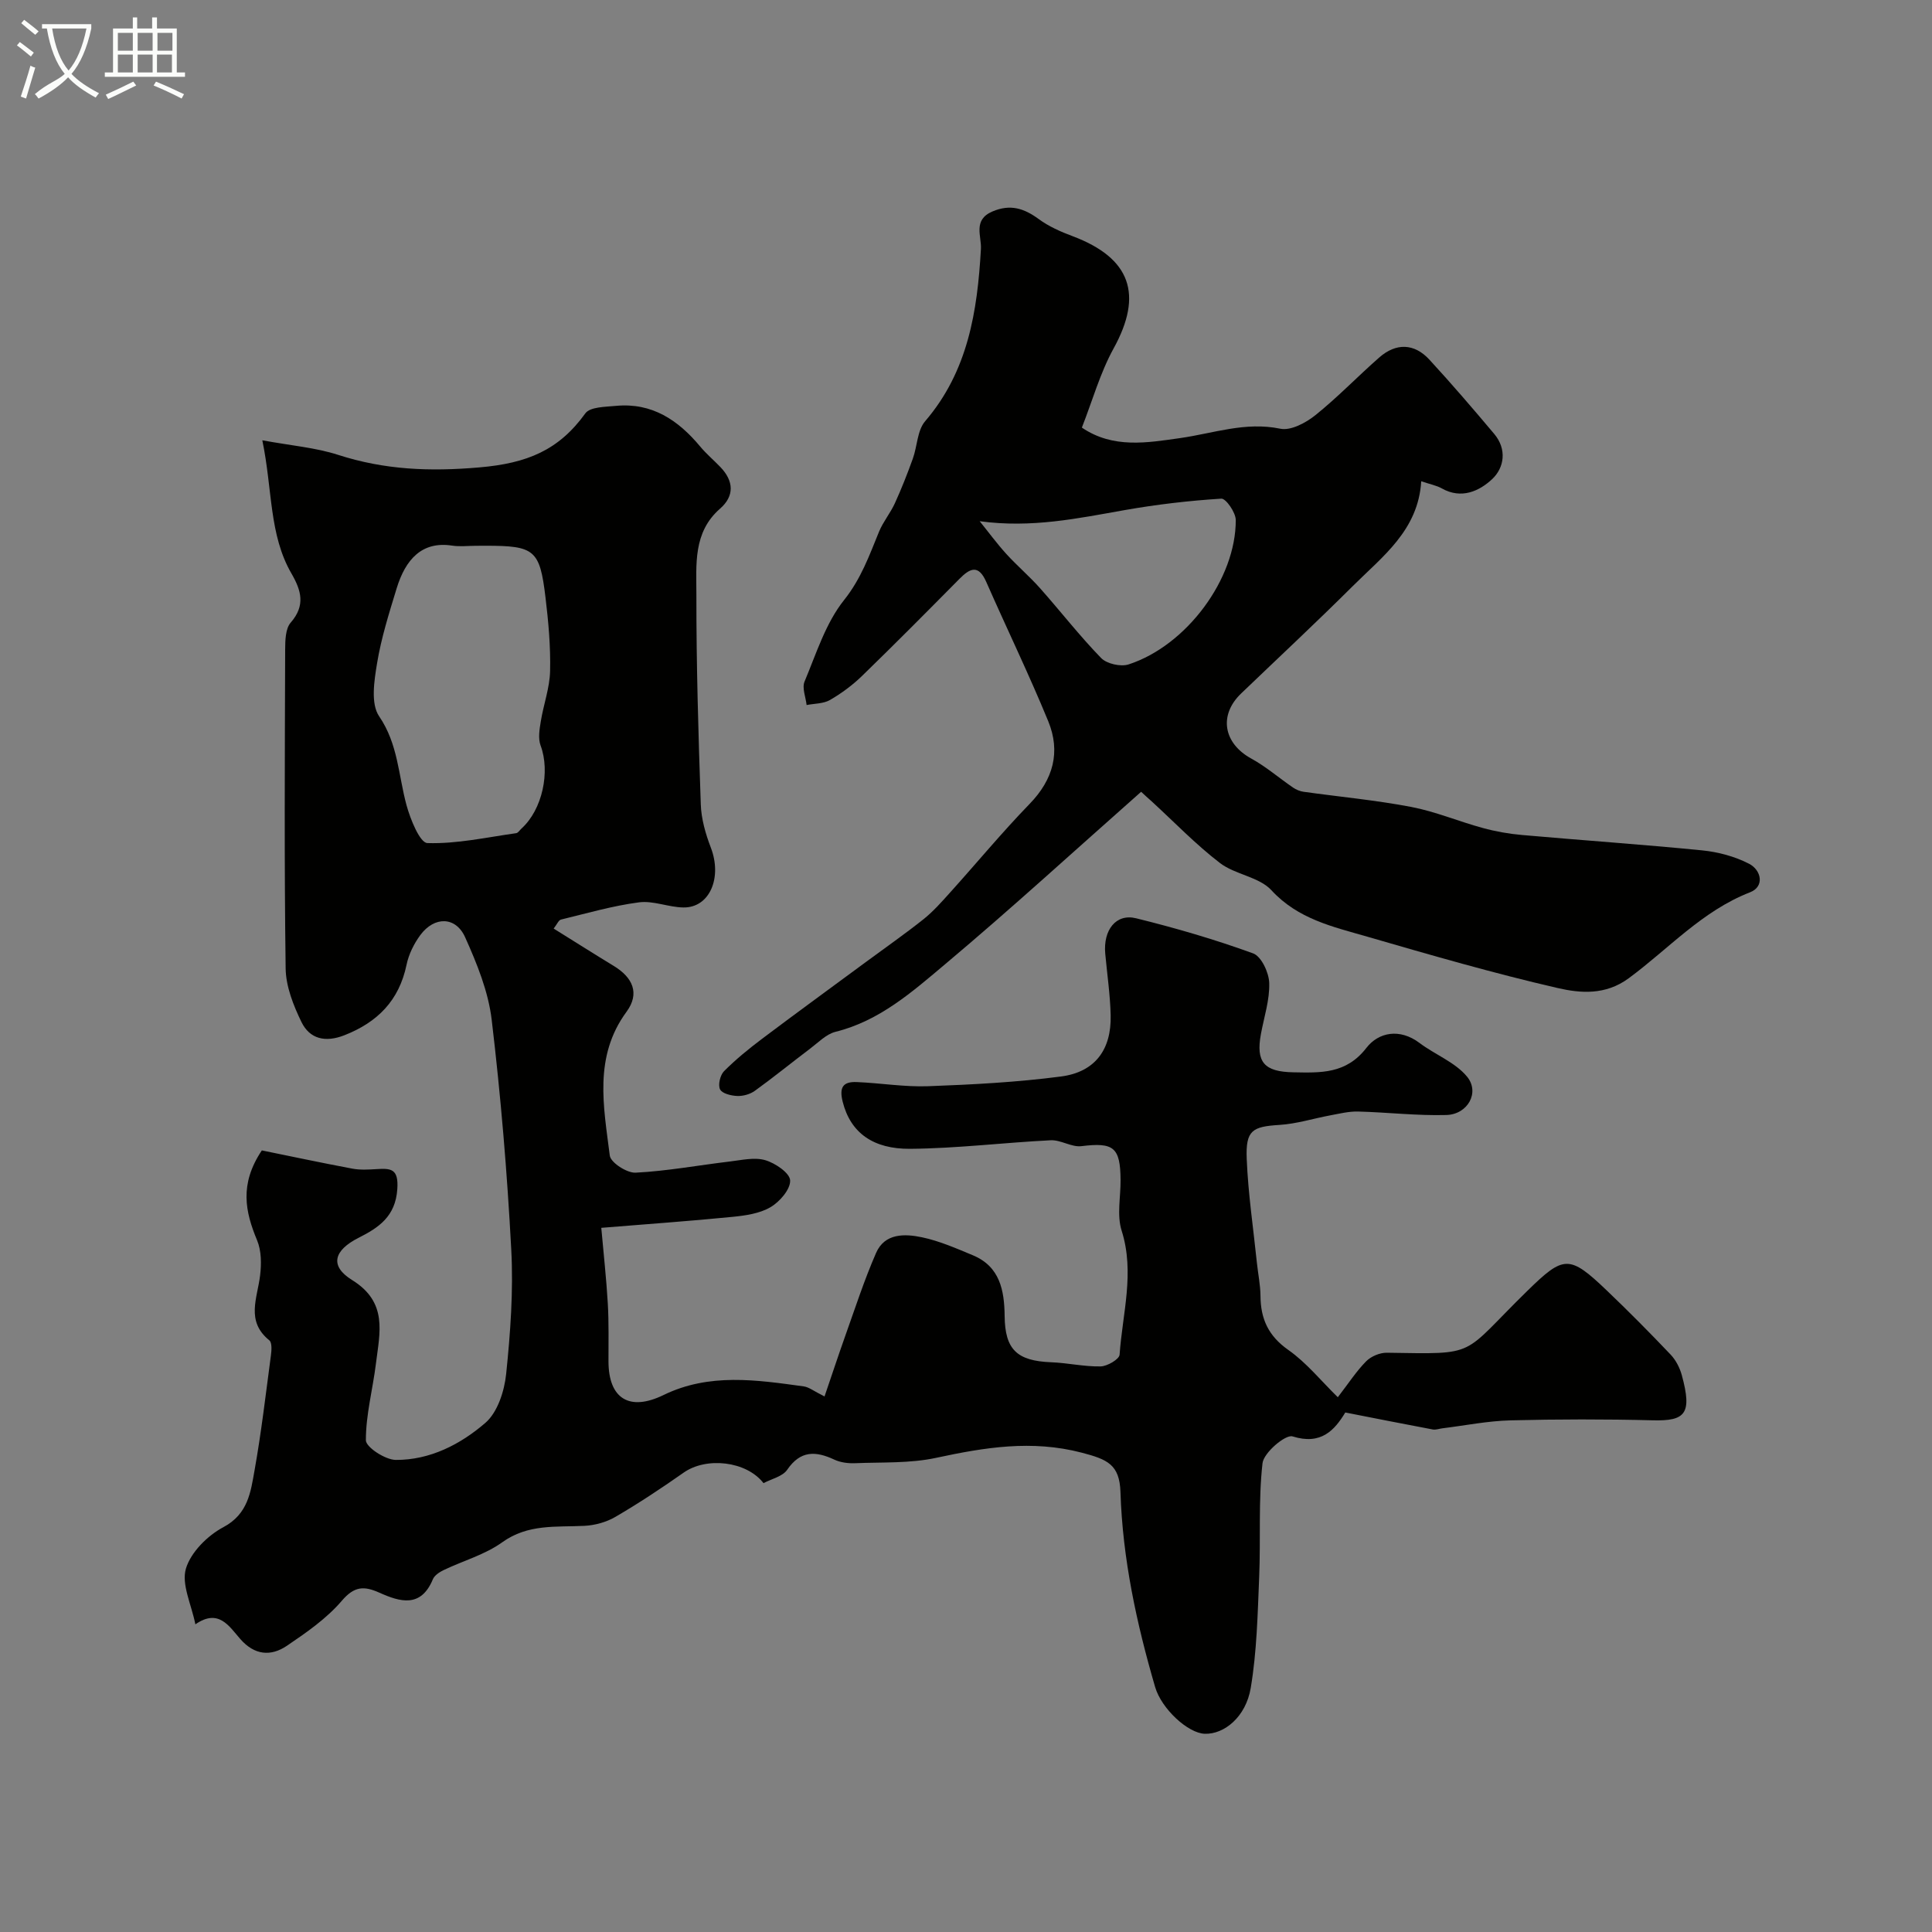
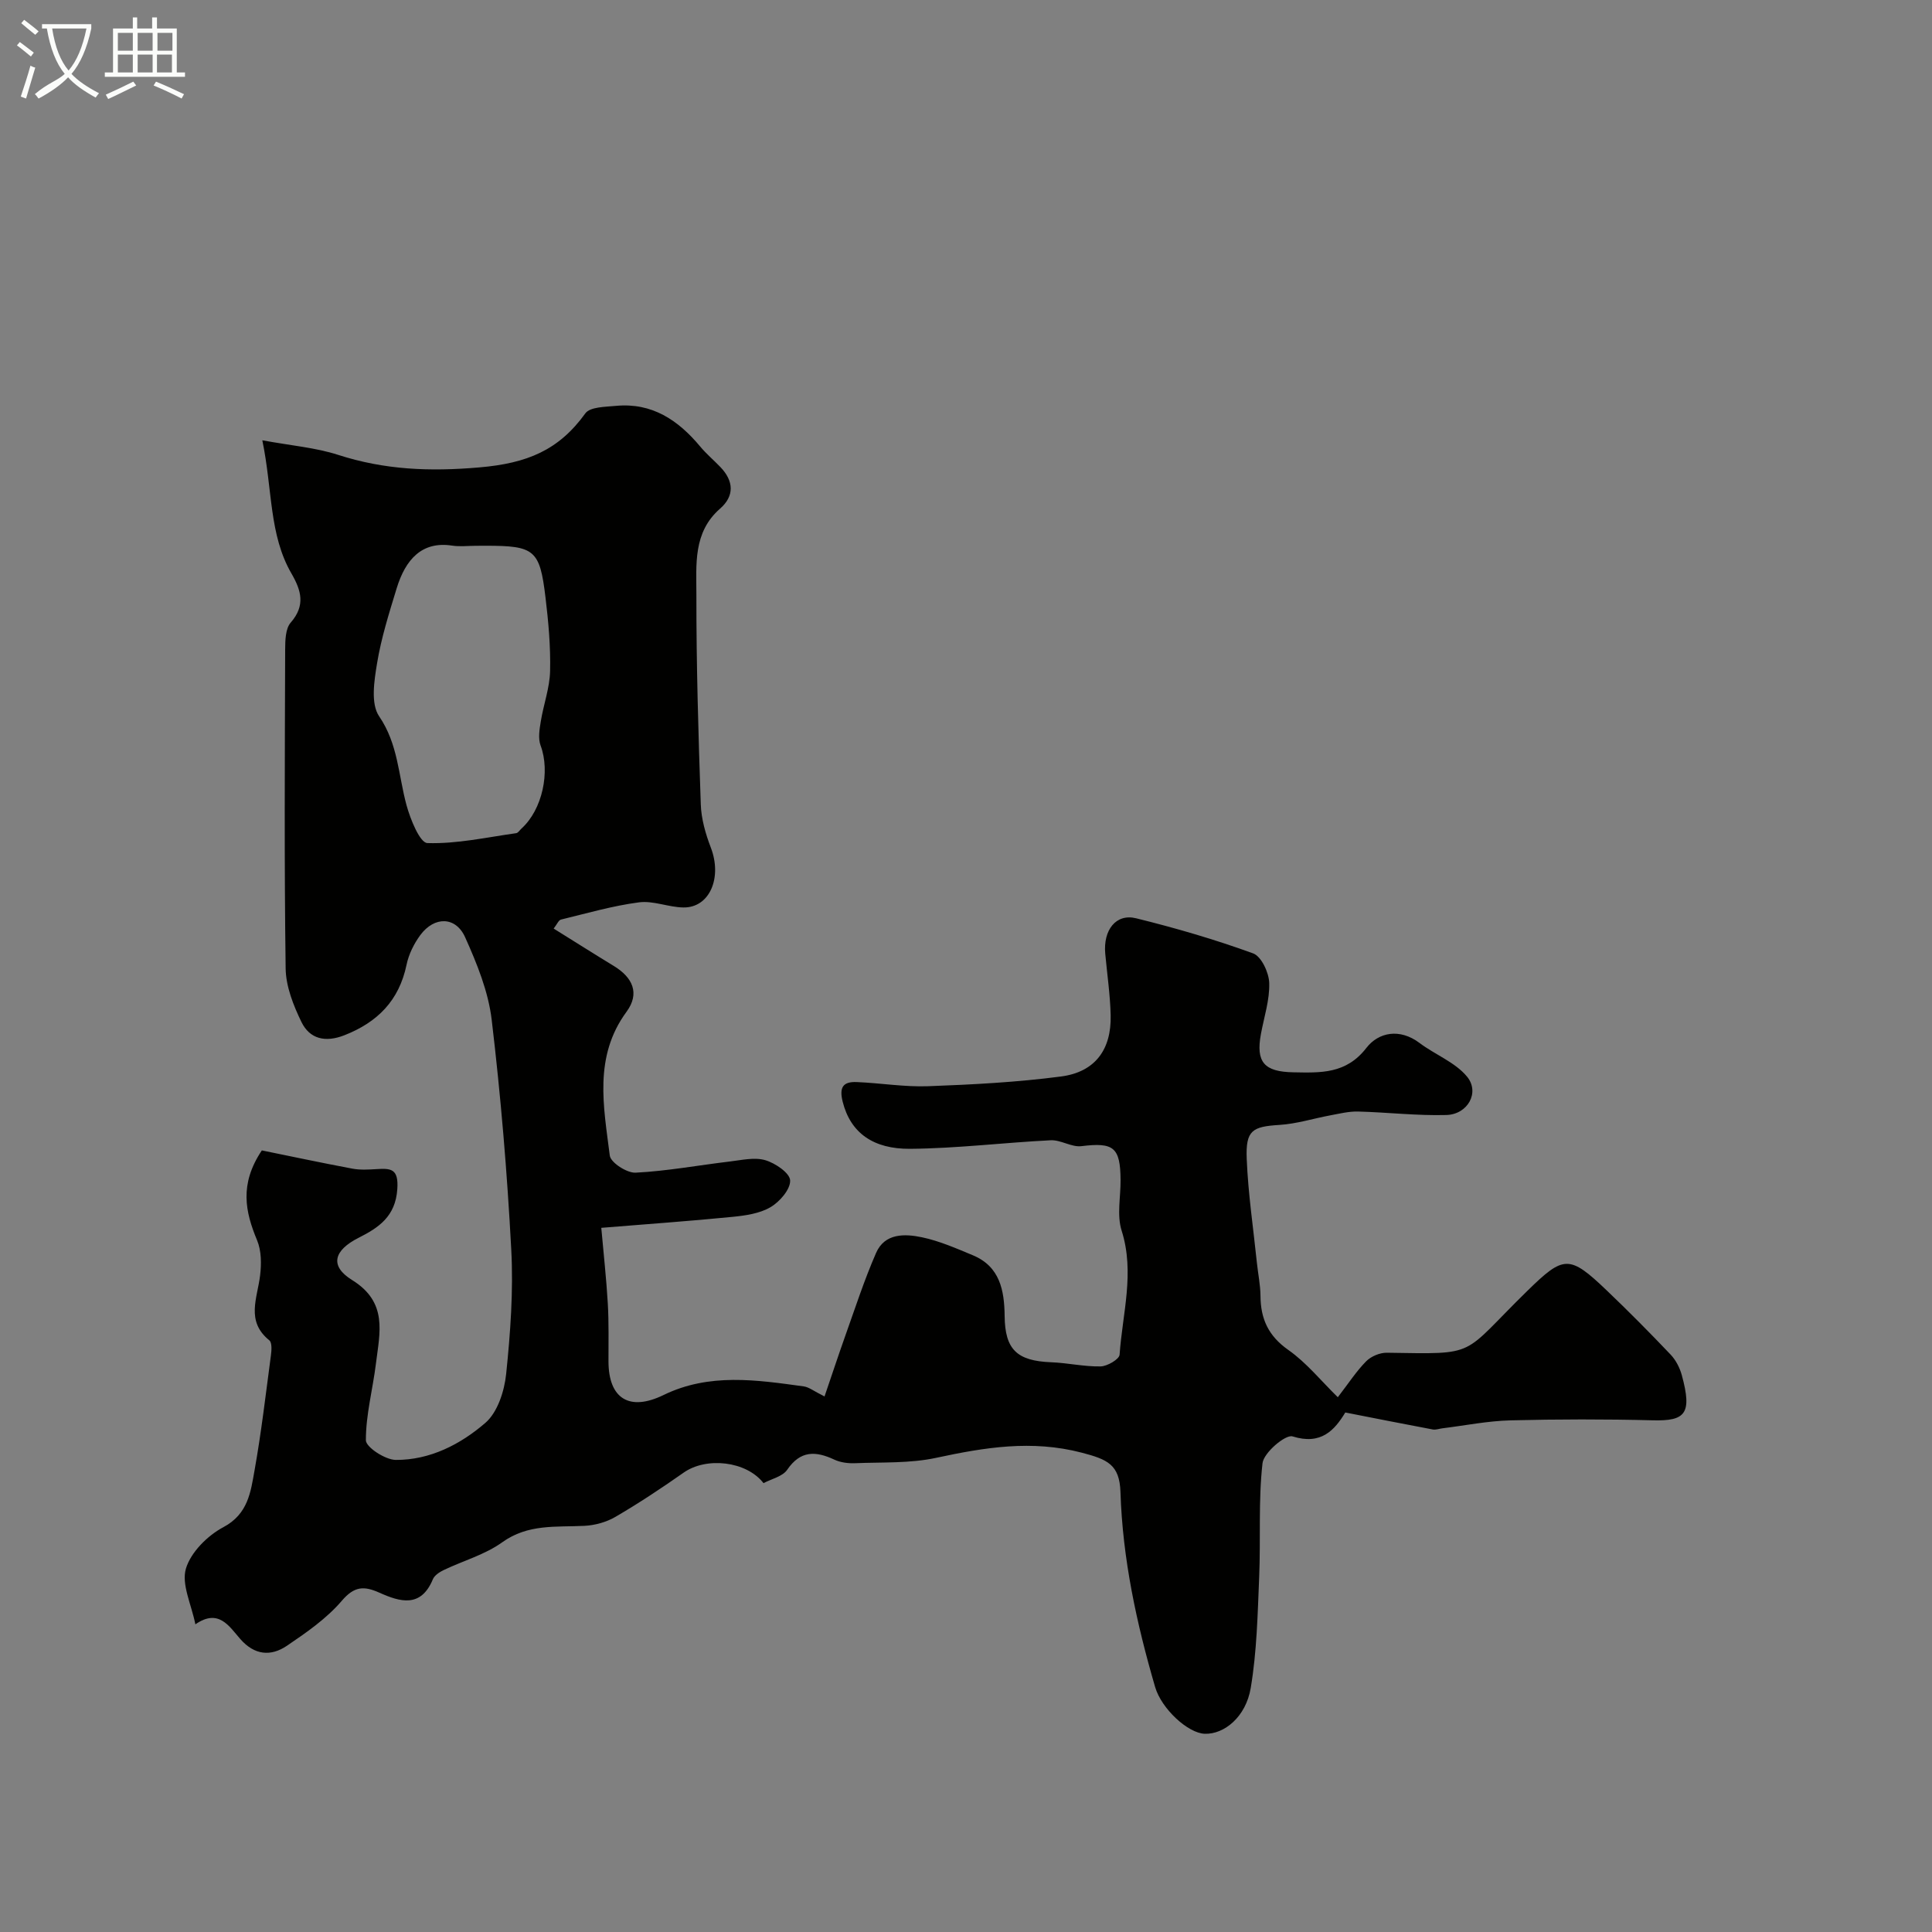
<svg xmlns="http://www.w3.org/2000/svg" enable-background="new 0 0 400 400" viewBox="0 0 400 400">
  <rect x="0" y="0" width="400" height="400" fill="#808080" stroke="none" />
  <path d="m6.4 11.7c-1-.8-1.9-1.6-2.9-2.3l.6-.7c.9.7 1.9 1.4 2.9 2.2zm-2.1 8.3c.7-2.1 1.4-4.2 2-6.4.2.1.6.3 1 .4-.7 2.3-1.3 4.4-1.9 6.4zm3-12.8c-1.1-.9-2.1-1.7-2.9-2.4l.6-.7c1 .8 2 1.5 3 2.4zm1.4-1.3v-.9h10.2v.9c-.9 4.2-2.3 7.3-4.1 9.4 1.3 1.4 3.2 2.7 5.7 4-.2.2-.4.5-.7.9-2.5-1.4-4.4-2.7-5.7-4.2-1.4 1.5-3.5 3-6.1 4.4 0 0 0 0-.1-.1-.3-.4-.5-.7-.7-.8 2.7-2.3 4.7-2.8 6.2-4.2-1.8-2.2-3-5.3-3.7-9.4zm9.2 0h-7.1c.6 3.8 1.7 6.7 3.4 8.7 1.7-2 2.9-4.8 3.7-8.7z" fill="#fbfcfa" />
  <path d="m31.6 3.6h.9v2.3h4.1v9.1h1.7v.9h-16.6v-.9h1.7v-9.1h4.1v-2.3h.9v2.3h3.1v-2.3zm-4 13.3.6.8c-1.9.9-3.8 1.9-5.8 2.8-.2-.3-.3-.6-.5-.9 2-.9 3.9-1.8 5.7-2.7zm-3.2-10.1v3.7h3.1v-3.7zm0 4.5v3.7h3.1v-3.7zm4.1-4.5v3.7h3.1v-3.7zm0 4.5v3.7h3.1v-3.7zm9.1 9.1c-2.1-1.1-4.1-2-5.8-2.7l.5-.8c2.2.9 4.1 1.8 5.8 2.6zm-1.9-13.6h-3.1v3.7h3.1zm-3.2 4.5v3.7h3.1v-3.7z" fill="#fbfcfa" />
  <g fill="#010100">
    <path d="m170.71 289.12c1.49-4.35 2.83-8.43 4.27-12.48 2.06-5.77 3.95-11.62 6.4-17.23 1.8-4.13 5.96-3.99 9.52-3.24 3.61.76 7.08 2.29 10.52 3.72 5.61 2.33 6.52 7.28 6.58 12.58.07 6.92 2.53 9.29 9.62 9.57 3.43.13 6.85.93 10.26.86 1.38-.03 3.86-1.49 3.92-2.43.59-8.53 3.18-16.98.42-25.69-1.01-3.19-.19-6.95-.22-10.45-.04-6.83-1.44-7.85-8.11-7.03-2.03.25-4.25-1.32-6.35-1.22-9.71.48-19.4 1.69-29.11 1.77-7.59.06-12.33-3.26-13.96-9.74-.76-3.02.09-4.19 2.89-4.08 4.94.2 9.89 1.04 14.8.86 9.2-.34 18.43-.82 27.55-2.02 7.03-.93 10.41-5.58 10.24-12.66-.1-4.26-.73-8.5-1.12-12.75-.45-4.91 2.22-8.37 6.39-7.34 8.19 2.02 16.32 4.39 24.23 7.27 1.7.62 3.27 3.99 3.33 6.13.11 3.5-1.07 7.04-1.72 10.56-1.08 5.83.67 7.82 6.71 7.93 5.65.1 10.93.38 15.13-5.06 2.52-3.25 6.9-4.1 10.99-1.02 3.22 2.43 7.37 3.98 9.84 6.97 2.7 3.27.16 7.82-4.27 7.95-6.08.17-12.19-.56-18.29-.72-1.91-.05-3.84.44-5.74.79-3.51.65-6.98 1.76-10.51 1.98-5.64.35-7.04 1.1-6.8 7.03.29 7.2 1.37 14.37 2.11 21.55.24 2.28.72 4.55.74 6.83.03 4.75 1.63 8.28 5.76 11.18 3.79 2.66 6.79 6.42 10.25 9.79 2.24-2.9 3.84-5.39 5.88-7.45 1.01-1.02 2.83-1.78 4.26-1.76 19.19.28 15.16.82 29.09-12.8 7.55-7.39 8.69-7.52 16.47-.08 4.51 4.3 8.9 8.74 13.19 13.25 1.09 1.14 1.91 2.74 2.33 4.27 2.19 8.01.73 9.52-5.99 9.35-9.83-.25-19.67-.24-29.49.01-4.71.12-9.4 1.07-14.11 1.65-.65.08-1.34.35-1.95.24-5.88-1.1-11.75-2.27-18.13-3.52-2.22 3.65-4.99 6.81-10.93 4.95-1.45-.45-5.96 3.37-6.21 5.55-.88 7.78-.36 15.71-.69 23.56-.32 7.68-.48 15.43-1.75 22.98-1.01 6.01-5.5 9.61-9.51 9.48-3.48-.11-8.96-5.16-10.28-9.67-3.85-13.19-6.74-26.55-7.18-40.36-.18-5.73-2.71-6.78-8.02-8.17-10.35-2.7-20.1-1.09-30.15 1.07-5.42 1.17-11.17.88-16.77 1.11-1.42.06-3.01-.14-4.28-.73-3.87-1.81-7.02-1.95-9.78 2.09-.96 1.4-3.26 1.89-4.9 2.77-3.57-4.6-11.85-5.47-16.52-2.19-4.6 3.23-9.29 6.34-14.14 9.17-1.88 1.1-4.25 1.75-6.43 1.86-5.86.29-11.67-.44-17.02 3.41-3.57 2.57-8.08 3.81-12.12 5.75-.86.41-1.89 1.09-2.23 1.9-2.48 5.99-6.81 4.69-11.09 2.77-3.16-1.41-5.16-1.36-7.75 1.67-3.14 3.68-7.32 6.58-11.38 9.33-3.33 2.25-6.71 1.97-9.66-1.41-2.29-2.61-4.47-6.38-9.29-3.03-.82-4.12-2.92-8.28-1.96-11.53 1.01-3.39 4.47-6.84 7.75-8.58 5.13-2.73 5.66-7.29 6.46-11.76 1.41-7.89 2.33-15.86 3.39-23.81.14-1.04.25-2.65-.33-3.12-4.92-3.97-2.47-8.74-1.91-13.43.29-2.38.28-5.12-.62-7.27-2.45-5.9-3.72-11.59.98-18.62 5.8 1.18 12.27 2.56 18.77 3.78 1.62.3 3.35.19 5.01.09 3.01-.19 4.55-.04 4.27 4.13-.38 5.71-3.88 8-8.03 10.1-5.07 2.57-6.09 5.79-1.33 8.74 7.45 4.61 5.72 10.88 4.94 17.24-.65 5.33-2.1 10.62-2.09 15.93 0 1.43 4.02 4.06 6.2 4.07 7.07.04 13.41-3.23 18.55-7.68 2.51-2.17 3.92-6.55 4.29-10.08.88-8.54 1.52-17.22 1.06-25.78-.84-15.89-2.17-31.78-4.05-47.58-.69-5.84-3.05-11.63-5.49-17.07-1.95-4.36-6.38-4.4-9.29-.47-1.32 1.79-2.4 3.98-2.85 6.15-1.54 7.41-6.02 11.91-12.9 14.6-3.9 1.52-7.14.78-8.86-2.76-1.67-3.43-3.22-7.36-3.27-11.08-.3-21.99-.17-44-.1-65.99.01-1.91.05-4.36 1.15-5.62 3.09-3.54 2.18-6.65.17-10.13-4.69-8.09-3.91-17.3-6.05-27.61 6.02 1.11 11.05 1.51 15.71 3.02 9.63 3.1 18.92 3.48 29.23 2.59 9.89-.85 16.43-3.55 21.94-11.19.97-1.35 4.15-1.34 6.35-1.55 7.45-.7 12.87 2.95 17.42 8.41 1.27 1.53 2.82 2.83 4.2 4.27 2.76 2.88 2.93 5.97-.07 8.59-5.65 4.93-4.9 11.62-4.91 17.85-.02 14.46.41 28.93.91 43.39.1 3.01.99 6.11 2.08 8.95 2.39 6.21-.23 12.47-5.68 12.39-3.08-.04-6.23-1.45-9.19-1.06-5.45.71-10.8 2.27-16.16 3.57-.49.12-.8.95-1.51 1.86 4.29 2.67 8.36 5.25 12.48 7.76 3.87 2.36 5.41 5.64 2.61 9.46-6.86 9.33-4.74 19.65-3.47 29.78.18 1.45 3.55 3.63 5.34 3.54 6.52-.33 12.99-1.54 19.49-2.31 2.45-.29 5.12-.93 7.35-.28 2.07.6 5.1 2.66 5.16 4.19.08 1.84-2.15 4.42-4.06 5.54-2.26 1.33-5.2 1.74-7.9 2.01-8.66.86-17.35 1.47-27.14 2.27.47 5.33 1.05 10.5 1.35 15.68.23 3.99.13 7.99.14 11.99.02 7.7 4.33 10.39 11.41 6.94 9.45-4.6 19.24-3.13 29.03-1.78 1.07.15 2.04.96 4.29 2.08zm-72.15-176.12c-1.66 0-3.36.21-4.98-.04-6.18-.94-9.61 2.8-11.46 8.86-1.56 5.11-3.19 10.25-4.05 15.49-.6 3.62-1.35 8.39.42 10.98 3.94 5.77 3.99 12.22 5.67 18.4.8 2.93 2.77 7.81 4.33 7.86 6.1.19 12.25-1.19 18.38-2.05.41-.06.74-.64 1.11-.97 4.32-3.91 5.97-11.76 3.95-17.16-.55-1.46-.24-3.35.03-4.98.56-3.5 1.85-6.95 1.93-10.44.12-5.08-.34-10.2-.95-15.25-1.18-9.89-2.26-10.71-12.38-10.71-.67.01-1.34.01-2 .01z" />
-     <path d="m236.26 163.93c-13.78 12.18-26.92 24.22-40.56 35.68-6.79 5.71-13.59 11.75-22.7 14.01-1.93.48-3.58 2.21-5.26 3.48-3.83 2.89-7.55 5.92-11.44 8.73-.99.72-2.45 1.13-3.67 1.08-1.26-.05-3.12-.5-3.55-1.37-.46-.92.02-2.95.82-3.76 2.43-2.44 5.12-4.63 7.88-6.71 7.17-5.4 14.43-10.68 21.65-16.01 3.94-2.91 7.96-5.71 11.79-8.76 1.99-1.59 3.72-3.55 5.44-5.46 5.52-6.12 10.78-12.49 16.51-18.4 4.92-5.07 6.45-10.78 3.86-17.11-4-9.74-8.6-19.22-12.84-28.86-1.59-3.61-3.32-2.88-5.53-.64-6.68 6.75-13.36 13.49-20.18 20.11-1.98 1.92-4.26 3.61-6.65 4.99-1.36.78-3.2.72-4.83 1.04-.18-1.63-.98-3.53-.43-4.85 2.43-5.79 4.37-12.11 8.19-16.89 3.52-4.42 5.22-9.23 7.24-14.16.85-2.06 2.35-3.85 3.28-5.89 1.37-3.01 2.59-6.1 3.71-9.22.93-2.57.91-5.84 2.55-7.75 8.88-10.35 10.82-22.75 11.55-35.67.15-2.65-1.72-6.01 2.39-7.76 3.7-1.57 6.54-.65 9.58 1.58 2.08 1.53 4.55 2.62 6.99 3.53 12.08 4.54 14.66 12.1 8.51 23.25-2.79 5.07-4.38 10.8-6.57 16.39 6.47 4.4 13.55 3.13 20.35 2.17 6.89-.98 13.48-3.44 20.73-1.94 2.16.45 5.27-1.2 7.24-2.78 4.63-3.71 8.77-8.04 13.24-11.96 3.49-3.07 7.27-2.96 10.4.45 4.61 5.01 9.05 10.18 13.43 15.39 2.63 3.14 2.09 6.96-.45 9.34-2.65 2.48-6.36 4.2-10.4 1.93-1.1-.62-2.42-.86-4.28-1.49-.61 10.14-8.01 15.56-14.19 21.72-7.57 7.54-15.39 14.82-23.1 22.22-4.69 4.5-3.65 10.32 2.1 13.47 3.06 1.68 5.75 4.02 8.64 6 .64.44 1.43.77 2.19.88 7.44 1.04 14.94 1.73 22.31 3.14 5.01.96 9.81 3 14.77 4.35 2.67.73 5.43 1.22 8.18 1.46 12.42 1.1 24.86 1.95 37.26 3.18 3.31.33 6.76 1.25 9.71 2.77 2.55 1.31 3.27 4.72.21 5.91-9.93 3.86-16.89 11.74-25.14 17.81-4.8 3.53-9.98 3.1-14.7 2.01-13.26-3.05-26.36-6.85-39.44-10.64-7.09-2.05-14.31-3.62-19.82-9.61-2.56-2.78-7.5-3.22-10.66-5.64-5.02-3.85-9.44-8.46-14.12-12.75-.73-.64-1.45-1.3-2.19-1.99zm-33.43-56.02c1.83 2.26 3.55 4.61 5.5 6.76 2.23 2.45 4.78 4.62 6.98 7.09 4.26 4.79 8.2 9.89 12.66 14.47 1.17 1.21 4.06 1.86 5.69 1.33 12.01-3.9 22.25-17.73 22.19-29.91-.01-1.55-2.04-4.47-2.99-4.41-6.68.42-13.36 1.2-19.95 2.36-9.7 1.71-19.32 3.78-30.08 2.31z" />
  </g>
</svg>